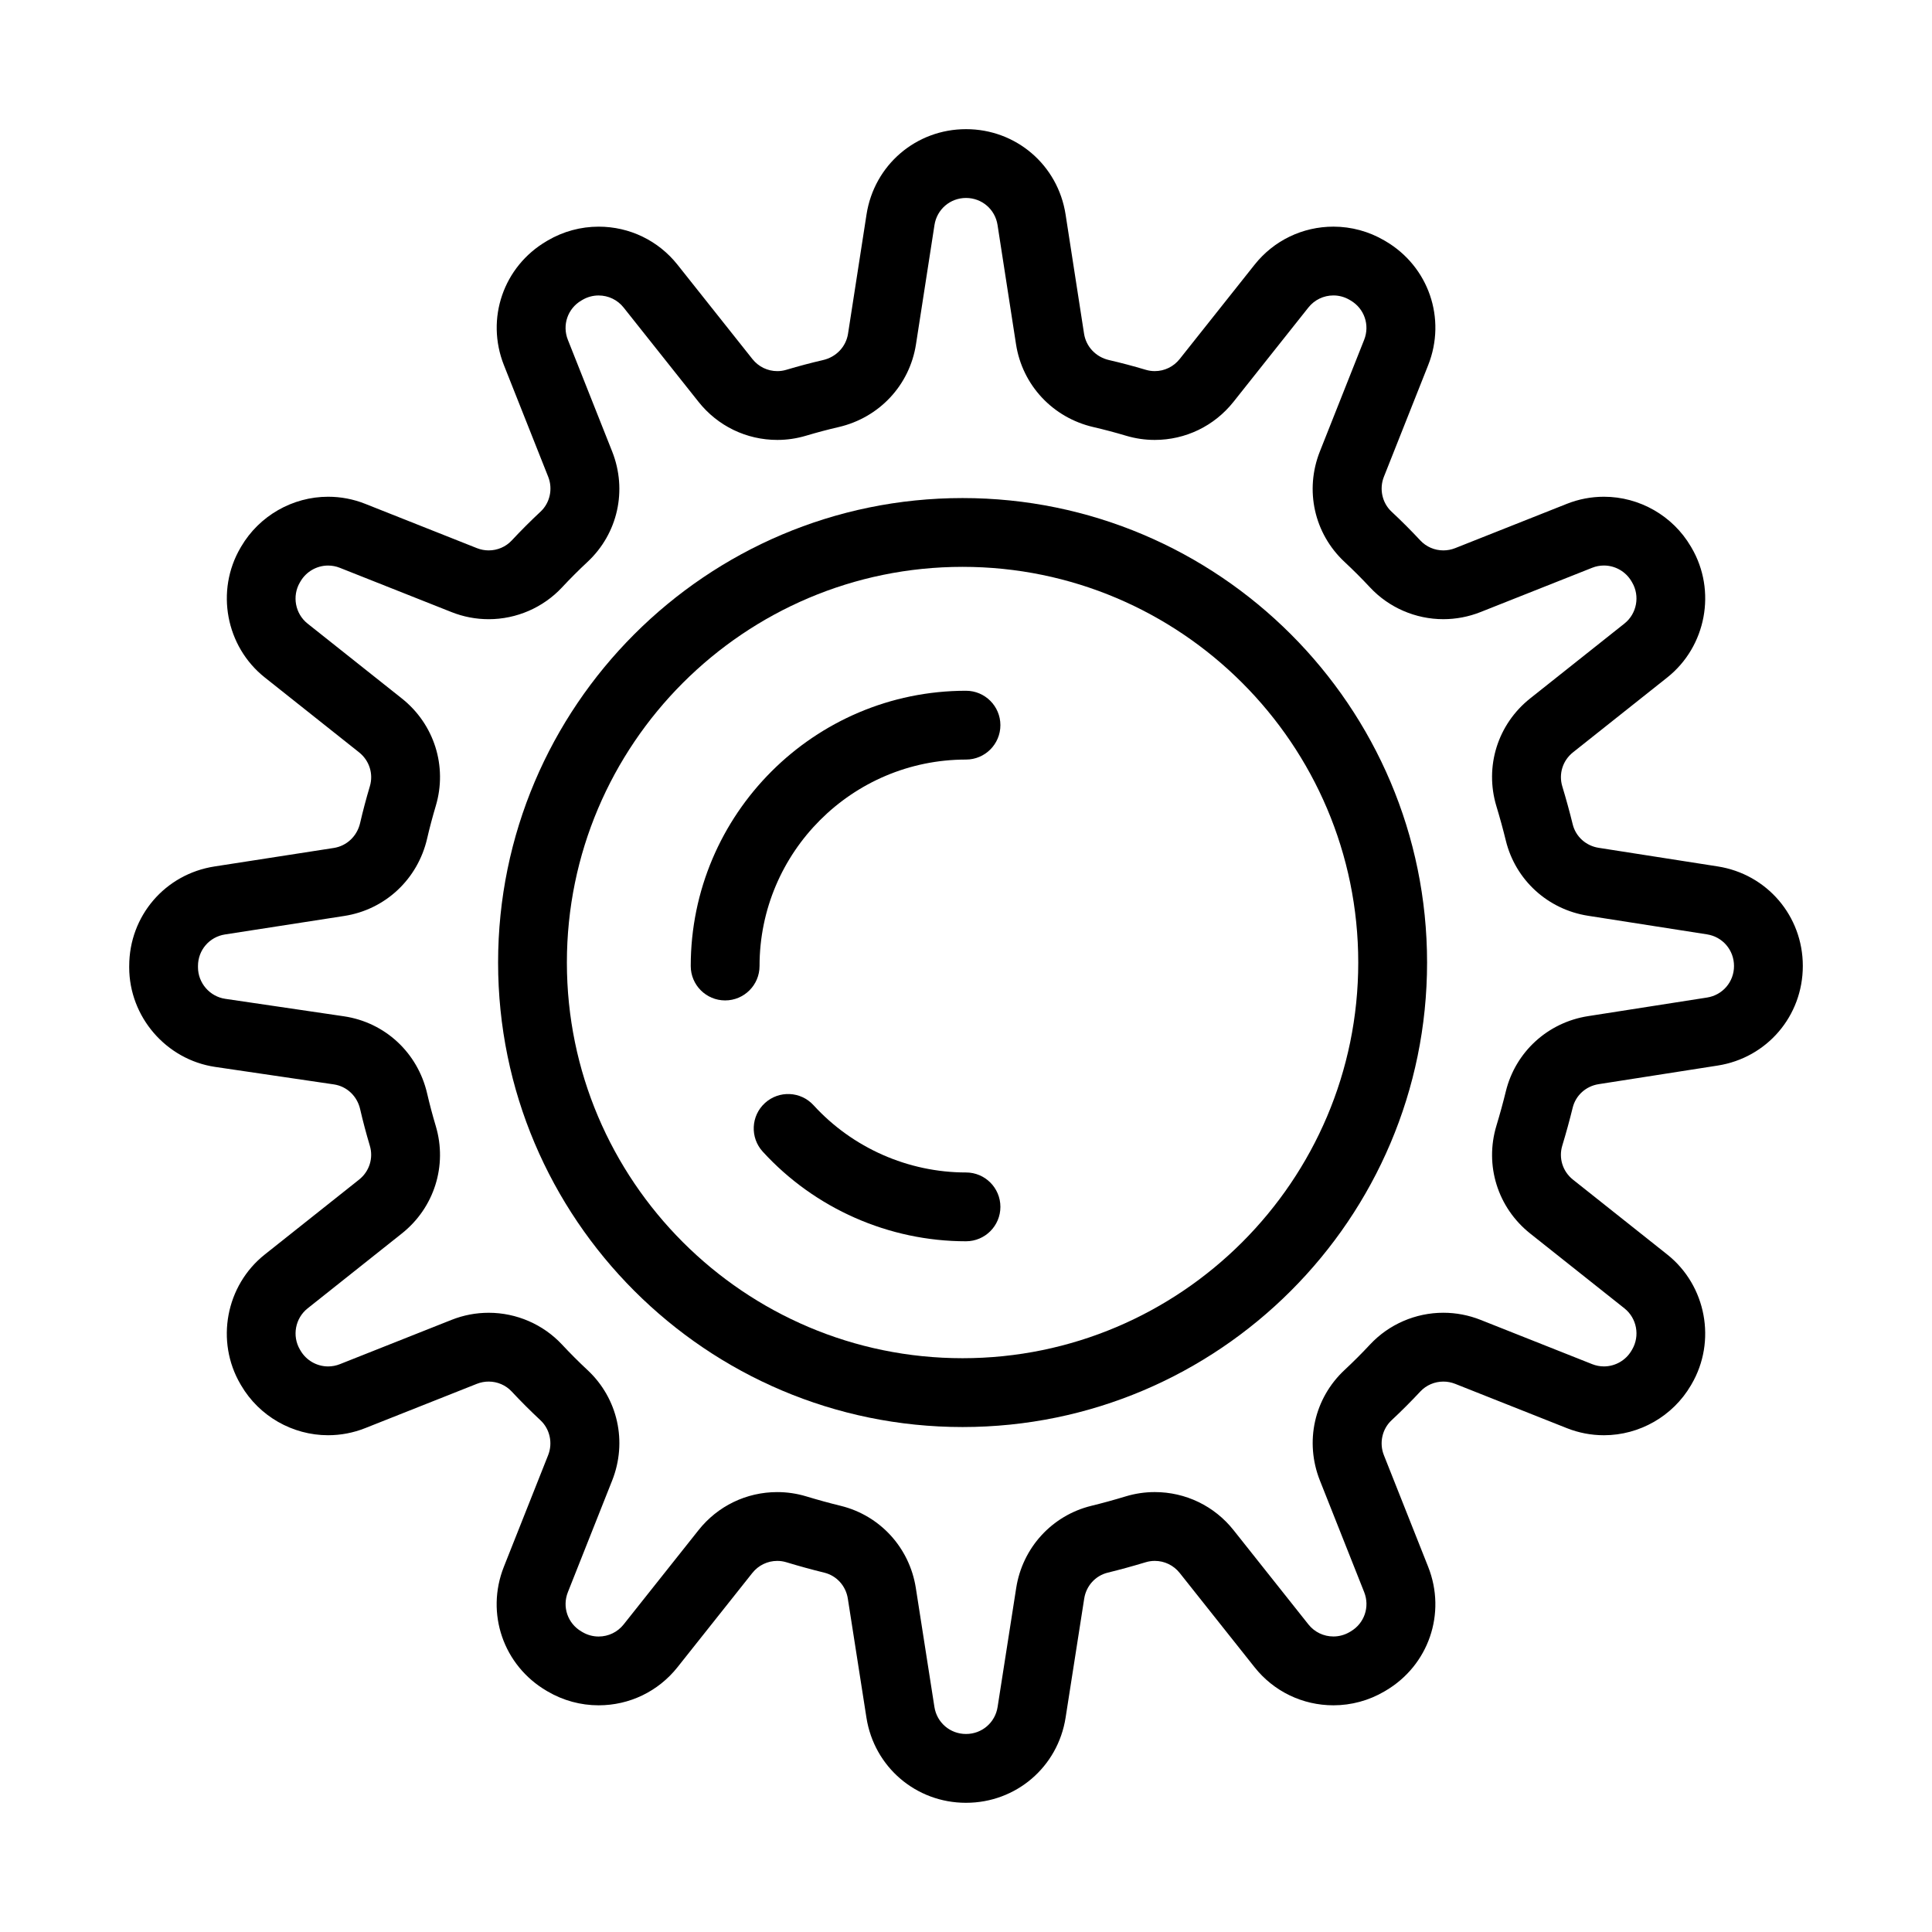
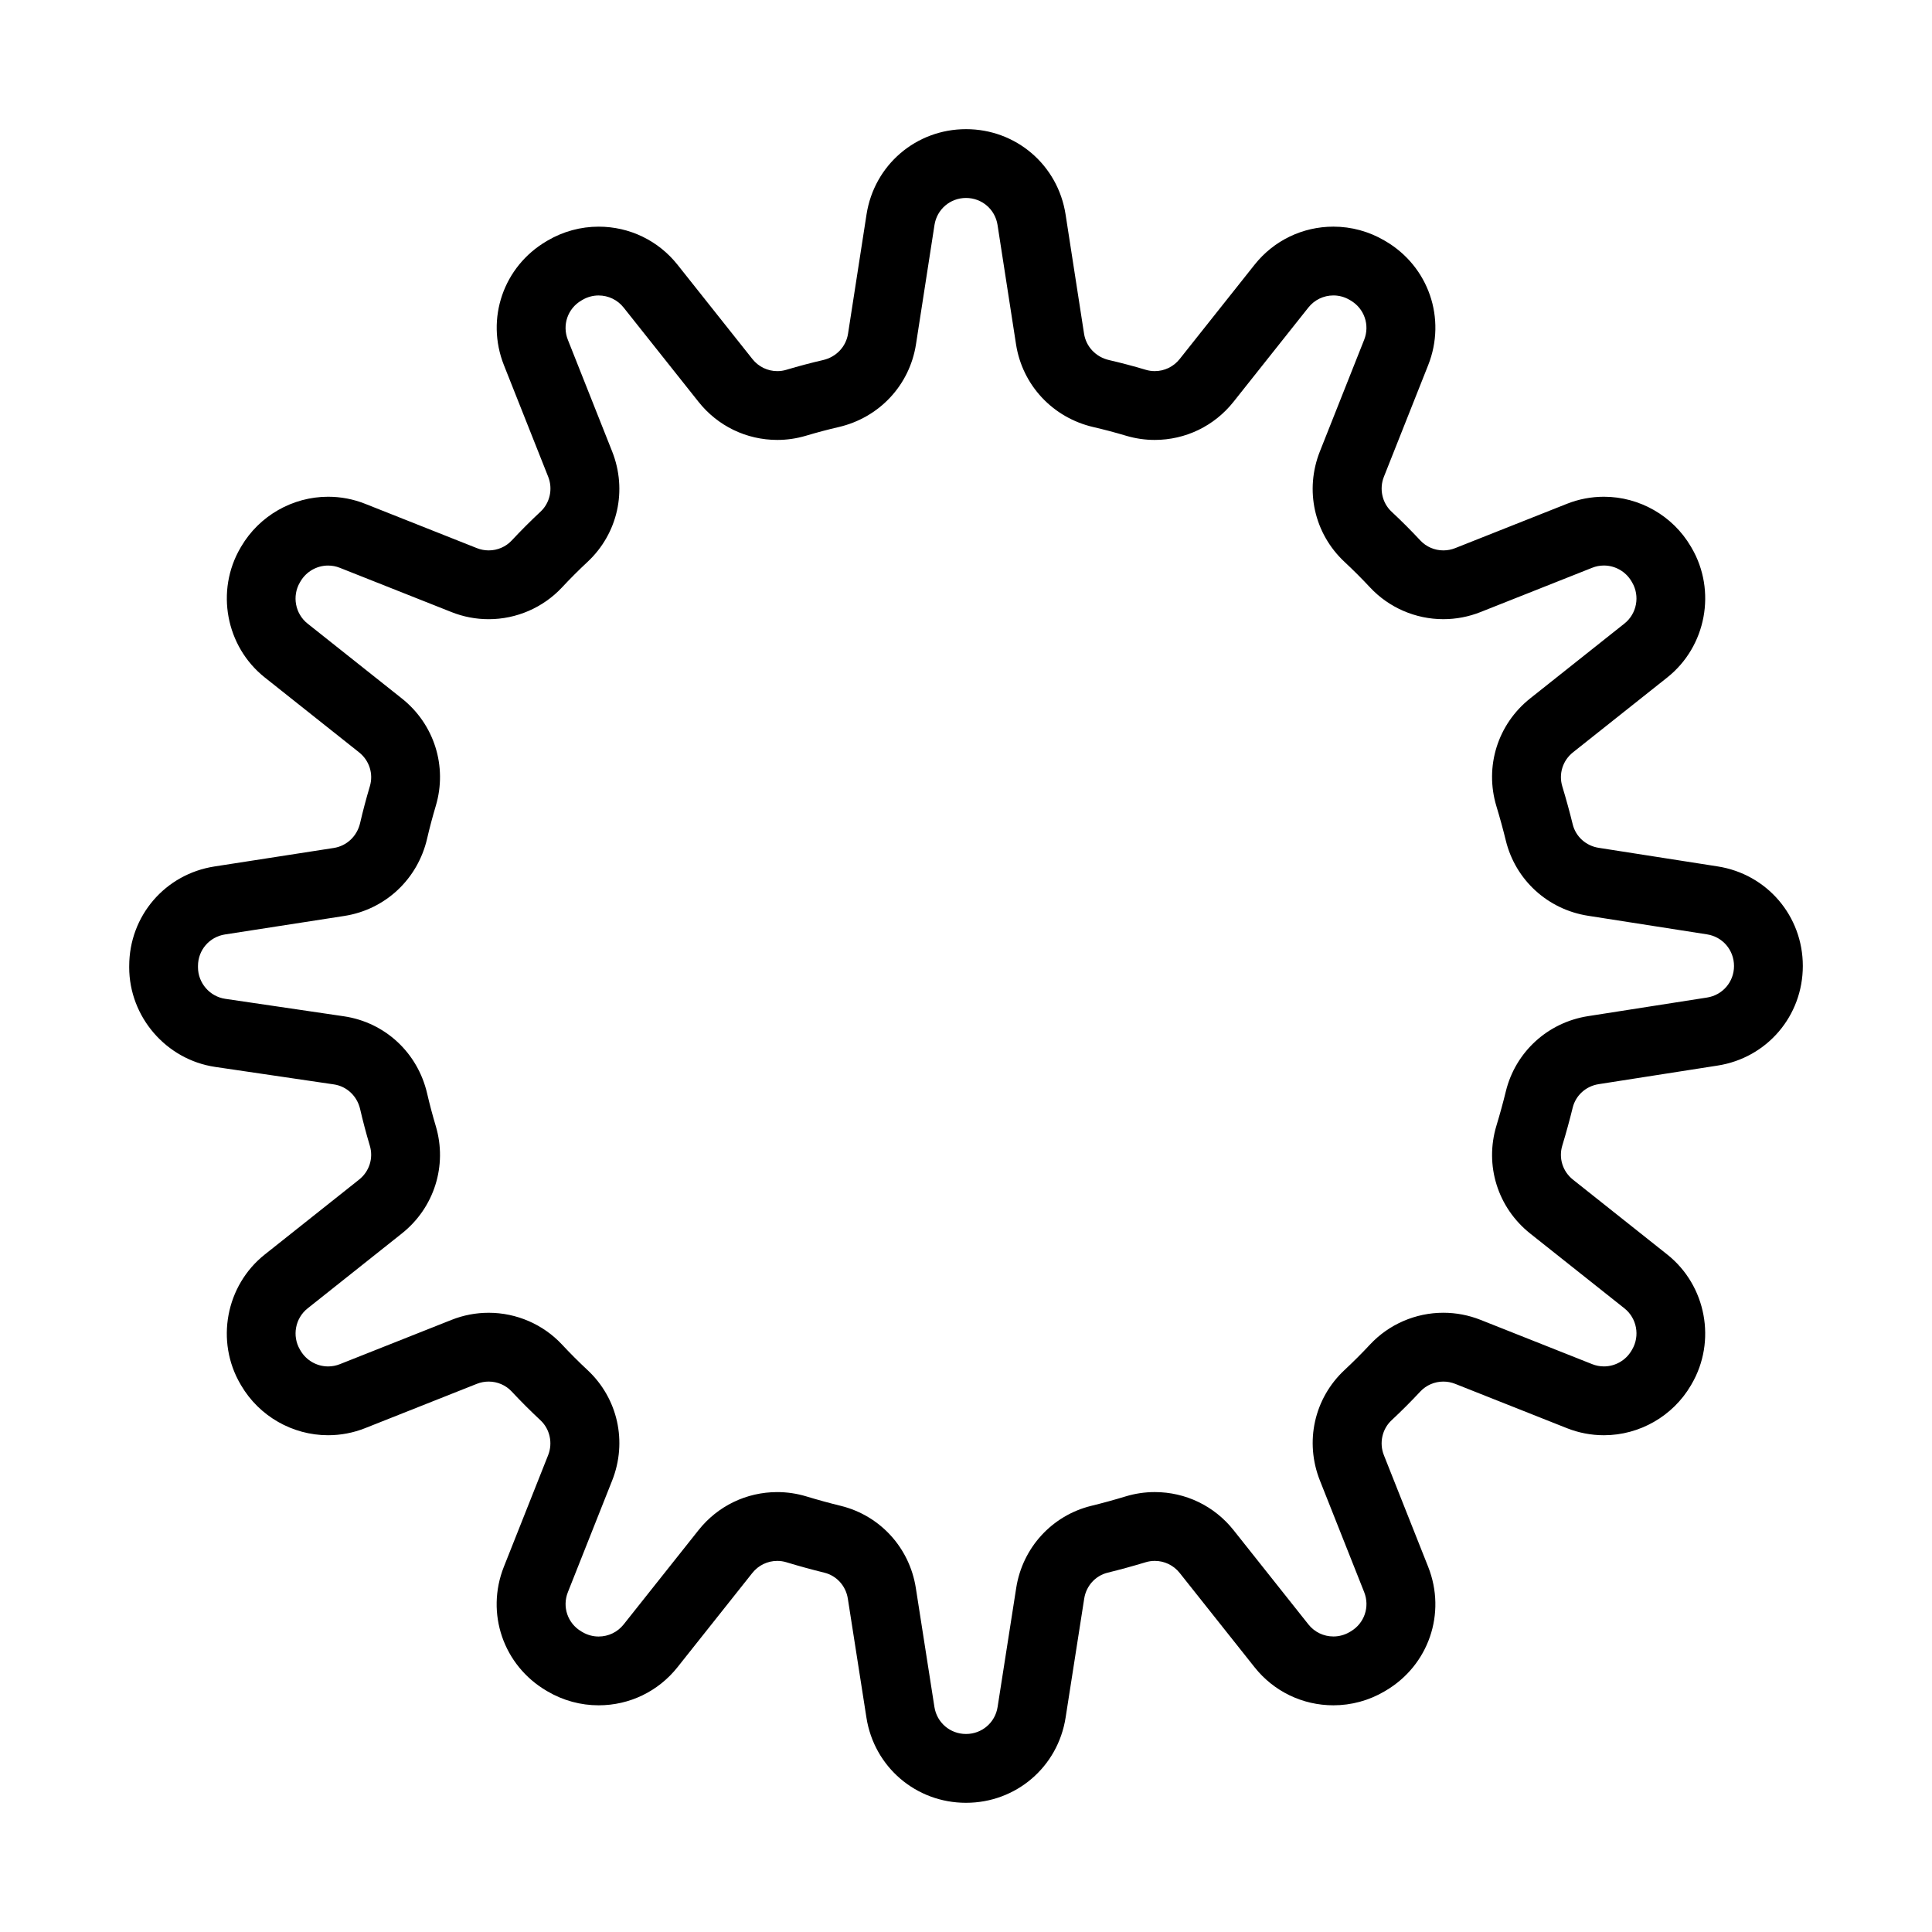
<svg xmlns="http://www.w3.org/2000/svg" fill="#000000" width="800px" height="800px" version="1.1" viewBox="144 144 512 512">
  <g>
    <path d="m400.02 621.76h-0.035c-13.234 0-24.328-9.492-26.371-22.57l-4.93-31.539c-0.527-3.383-2.977-6.082-6.234-6.879-3.269-0.801-6.652-1.727-10.051-2.758-0.785-0.238-1.598-0.359-2.414-0.359-2.586 0-4.996 1.168-6.613 3.203l-19.832 24.973c-5.094 6.414-12.715 10.094-20.91 10.094-4.734 0-9.398-1.27-13.488-3.668l-0.293-0.172c-11.453-6.715-16.211-20.539-11.32-32.871l11.734-29.582c1.27-3.203 0.461-6.91-2.016-9.227-2.629-2.453-5.207-5.027-7.66-7.656-1.551-1.664-3.769-2.617-6.082-2.617-1.078 0-2.133 0.203-3.141 0.602l-29.582 11.734c-3.152 1.25-6.461 1.883-9.836 1.883-9.438 0-18.262-5.055-23.031-13.195l-0.18-0.305c-6.676-11.387-3.914-26.176 6.43-34.391l24.988-19.844c2.719-2.156 3.84-5.68 2.859-8.973-0.988-3.316-1.855-6.586-2.574-9.719-0.801-3.473-3.535-6.043-6.965-6.547l-31.434-4.629c-13-1.914-22.801-13.266-22.801-26.406l0.004-0.344c0-13.254 9.504-24.348 22.602-26.375l31.613-4.902c3.438-0.535 6.176-3.125 6.977-6.609 0.727-3.156 1.598-6.441 2.586-9.758 0.98-3.293-0.145-6.812-2.859-8.973l-24.988-19.844c-10.348-8.215-13.109-23.004-6.426-34.398l0.172-0.293c4.777-8.145 13.602-13.203 23.039-13.203 3.375 0 6.684 0.633 9.836 1.883l29.582 11.734c1.008 0.398 2.062 0.602 3.141 0.602 2.312 0 4.531-0.953 6.086-2.621 2.453-2.629 5.027-5.207 7.66-7.66 2.477-2.312 3.289-6.019 2.016-9.223l-11.734-29.582c-4.894-12.336-0.137-26.156 11.312-32.867l0.305-0.18c4.082-2.394 8.746-3.66 13.48-3.66 8.195 0 15.816 3.68 20.91 10.094l19.844 24.988c1.617 2.035 4.023 3.203 6.606 3.203 0.801 0 1.598-0.117 2.367-0.348 3.316-0.988 6.602-1.859 9.758-2.586 3.481-0.801 6.074-3.539 6.609-6.977l4.902-31.613c2.031-13.098 13.121-22.602 26.375-22.602 13.254 0 24.344 9.504 26.375 22.602l4.898 31.613c0.535 3.438 3.129 6.176 6.609 6.977 3.164 0.727 6.445 1.598 9.762 2.586 0.766 0.227 1.562 0.344 2.363 0.344 2.582 0 4.988-1.168 6.606-3.203l19.844-24.988c5.094-6.414 12.715-10.094 20.91-10.094 4.734 0 9.398 1.27 13.488 3.668l0.289 0.168c11.457 6.715 16.215 20.539 11.32 32.875l-11.734 29.582c-1.27 3.203-0.461 6.914 2.019 9.227 2.629 2.453 5.203 5.027 7.656 7.66 1.555 1.664 3.769 2.617 6.082 2.617 1.078 0 2.133-0.203 3.141-0.602l29.582-11.734c3.148-1.25 6.461-1.883 9.836-1.883 9.434 0 18.262 5.055 23.031 13.195l0.18 0.305c6.676 11.391 3.914 26.18-6.43 34.395l-24.973 19.832c-2.731 2.168-3.848 5.715-2.844 9.027 1.027 3.398 1.957 6.781 2.758 10.051 0.797 3.258 3.496 5.703 6.875 6.231l31.539 4.93c13.078 2.043 22.57 13.137 22.57 26.371 0 13.273-9.492 24.363-22.57 26.406l-31.539 4.93c-3.383 0.527-6.082 2.977-6.879 6.234-0.801 3.269-1.727 6.652-2.758 10.051-1.004 3.312 0.109 6.859 2.844 9.027l24.973 19.832c10.348 8.215 13.109 23.004 6.426 34.402l-0.168 0.289c-4.777 8.148-13.602 13.203-23.035 13.203-3.379 0-6.688-0.633-9.836-1.883l-29.582-11.734c-1.004-0.398-2.062-0.602-3.141-0.602-2.312 0-4.531 0.953-6.086 2.617-2.453 2.629-5.027 5.203-7.656 7.656-2.477 2.312-3.289 6.019-2.016 9.223l11.734 29.582c4.894 12.336 0.137 26.156-11.312 32.867l-0.305 0.18c-4.082 2.394-8.746 3.664-13.48 3.664-8.195 0-15.82-3.68-20.91-10.094l-19.832-24.973c-1.617-2.035-4.027-3.203-6.609-3.203-0.816 0-1.629 0.121-2.418 0.359-3.398 1.027-6.781 1.957-10.051 2.758-3.258 0.797-5.707 3.496-6.234 6.875l-4.93 31.539c-2.047 13.082-13.137 22.574-26.375 22.574zm-50.035-82.34c2.609 0 5.199 0.383 7.699 1.141 3.086 0.934 6.148 1.773 9.102 2.496 10.434 2.555 18.25 11.102 19.918 21.777l4.926 31.539c0.648 4.141 4.16 7.148 8.355 7.148h0.035c4.191 0 7.707-3.008 8.352-7.148l4.93-31.539c1.668-10.676 9.484-19.223 19.918-21.777 2.953-0.723 6.016-1.562 9.102-2.5 2.5-0.758 5.094-1.141 7.699-1.141 8.18 0 15.797 3.68 20.891 10.098l19.828 24.973c1.613 2.031 4.031 3.195 6.633 3.195 1.492 0 2.969-0.402 4.266-1.16l0.305-0.18c3.621-2.121 5.125-6.5 3.578-10.406l-11.734-29.582c-4.078-10.281-1.516-21.773 6.523-29.281 2.324-2.168 4.602-4.445 6.766-6.766 4.988-5.348 12.066-8.414 19.418-8.414 3.391 0 6.707 0.637 9.867 1.887l29.582 11.734c1 0.395 2.047 0.598 3.113 0.598 2.992 0 5.789-1.602 7.301-4.18l0.172-0.293c2.121-3.617 1.246-8.301-2.031-10.906l-24.973-19.828c-8.625-6.852-12.141-18.074-8.957-28.594 0.934-3.09 1.773-6.152 2.496-9.105 2.555-10.434 11.102-18.25 21.777-19.918l31.539-4.93c4.141-0.648 7.148-4.16 7.148-8.352 0-4.231-3.008-7.742-7.152-8.391l-31.539-4.93c-10.676-1.668-19.223-9.484-21.777-19.914-0.723-2.953-1.562-6.016-2.496-9.102-3.184-10.52 0.328-21.746 8.957-28.594l24.973-19.832c3.277-2.602 4.152-7.285 2.035-10.895l-0.18-0.305c-1.508-2.57-4.305-4.176-7.297-4.176-1.066 0-2.113 0.199-3.113 0.598l-29.582 11.734c-3.156 1.25-6.477 1.887-9.867 1.887-7.348 0-14.426-3.066-19.414-8.414-2.168-2.324-4.445-4.602-6.766-6.766-8.043-7.508-10.605-19-6.527-29.281l11.734-29.582c1.547-3.906 0.043-8.285-3.582-10.41l-0.293-0.172c-1.305-0.766-2.777-1.168-4.273-1.168-2.602 0-5.019 1.168-6.633 3.199l-19.844 24.988c-5.098 6.418-12.711 10.102-20.887 10.102-2.562 0-5.109-0.371-7.57-1.105-2.949-0.879-5.859-1.648-8.645-2.293-10.793-2.484-18.852-11.102-20.535-21.953l-4.898-31.613c-0.641-4.148-4.16-7.16-8.355-7.16-4.199 0-7.711 3.012-8.355 7.16l-4.902 31.613c-1.684 10.852-9.742 19.469-20.535 21.953-2.785 0.641-5.695 1.414-8.645 2.293-2.461 0.734-5.008 1.105-7.57 1.105-8.18 0-15.793-3.68-20.887-10.102l-19.844-24.98c-1.613-2.031-4.031-3.199-6.633-3.199-1.492 0-2.969 0.402-4.266 1.16l-0.305 0.18c-3.621 2.121-5.125 6.5-3.574 10.406l11.734 29.582c4.078 10.281 1.516 21.773-6.527 29.281-2.324 2.168-4.602 4.445-6.766 6.766-4.992 5.348-12.066 8.414-19.414 8.414-3.391 0-6.711-0.633-9.867-1.887l-29.586-11.73c-1-0.398-2.047-0.598-3.113-0.598-2.992 0-5.789 1.602-7.301 4.18l-0.172 0.293c-2.121 3.617-1.246 8.301 2.031 10.906l24.988 19.844c8.582 6.816 12.113 17.984 8.996 28.457-0.879 2.953-1.652 5.859-2.293 8.645-2.484 10.793-11.105 18.855-21.957 20.535l-31.613 4.902c-4.148 0.645-7.16 4.156-7.16 8.355v0.34c0 4.16 3.106 7.758 7.223 8.363l31.434 4.629c10.91 1.609 19.578 9.652 22.078 20.492 0.637 2.762 1.402 5.656 2.285 8.609 3.117 10.477-0.414 21.645-8.996 28.461l-24.98 19.852c-3.277 2.606-4.152 7.285-2.035 10.898l0.18 0.305c1.508 2.57 4.305 4.176 7.297 4.176 1.066 0 2.113-0.203 3.113-0.598l29.582-11.734c3.156-1.254 6.477-1.887 9.867-1.887 7.348 0 14.426 3.066 19.414 8.414 2.168 2.324 4.445 4.602 6.766 6.766 8.047 7.508 10.605 19.004 6.527 29.285l-11.734 29.582c-1.551 3.906-0.043 8.285 3.582 10.41l0.293 0.172c1.305 0.766 2.781 1.168 4.273 1.168 2.602 0 5.016-1.168 6.629-3.195l19.832-24.973c5.094-6.43 12.707-10.109 20.891-10.109z" />
-     <path d="m400 472.95c-20.438 0-40.07-8.66-53.867-23.754-3.398-3.719-3.137-9.484 0.582-12.883 3.719-3.394 9.484-3.137 12.883 0.582 10.348 11.324 25.074 17.82 40.402 17.82 5.035 0 9.117 4.082 9.117 9.117 0 5.031-4.082 9.117-9.117 9.117z" />
-     <path d="m336.17 409.12c-5.035 0-9.117-4.082-9.117-9.117 0-40.223 32.723-72.945 72.945-72.945 5.035 0 9.117 4.082 9.117 9.117s-4.082 9.117-9.117 9.117c-30.168 0-54.711 24.543-54.711 54.711 0 5.035-4.082 9.117-9.117 9.117z" />
-     <path d="m399.09 522.18c-67.875 0-123.09-55.219-123.09-123.1 0-67.875 55.219-123.09 123.09-123.09s123.1 55.219 123.1 123.09-55.223 123.1-123.1 123.1zm0-227.96c-57.82 0-104.86 47.039-104.86 104.86 0 57.82 47.039 104.86 104.86 104.86 57.82 0 104.86-47.039 104.86-104.86 0-57.82-47.039-104.86-104.86-104.86z" />
  </g>
</svg>